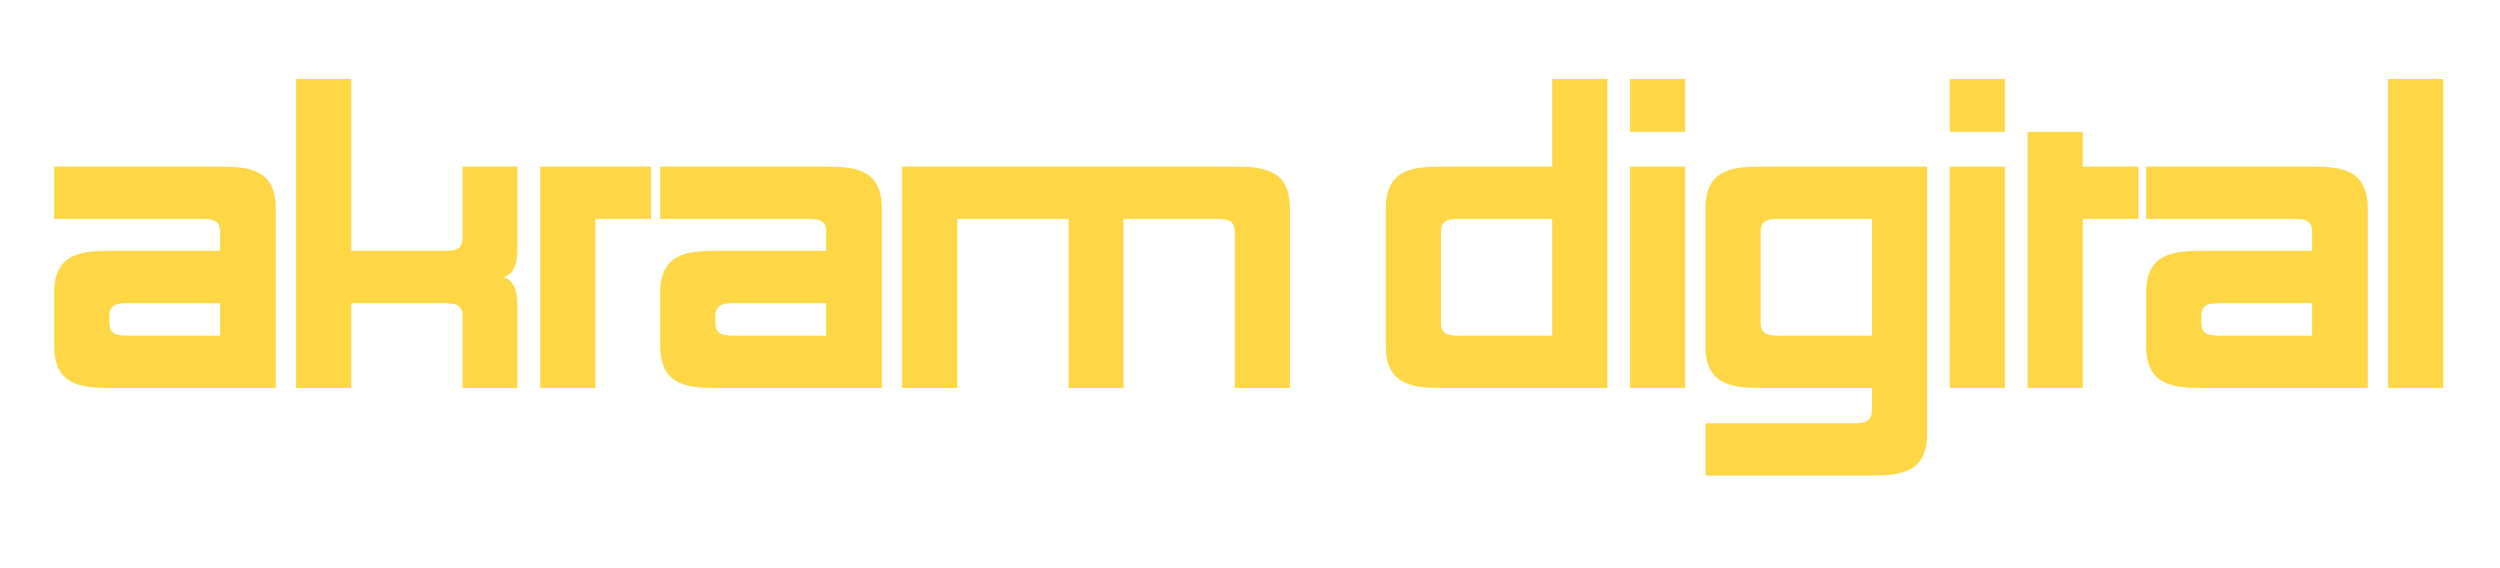
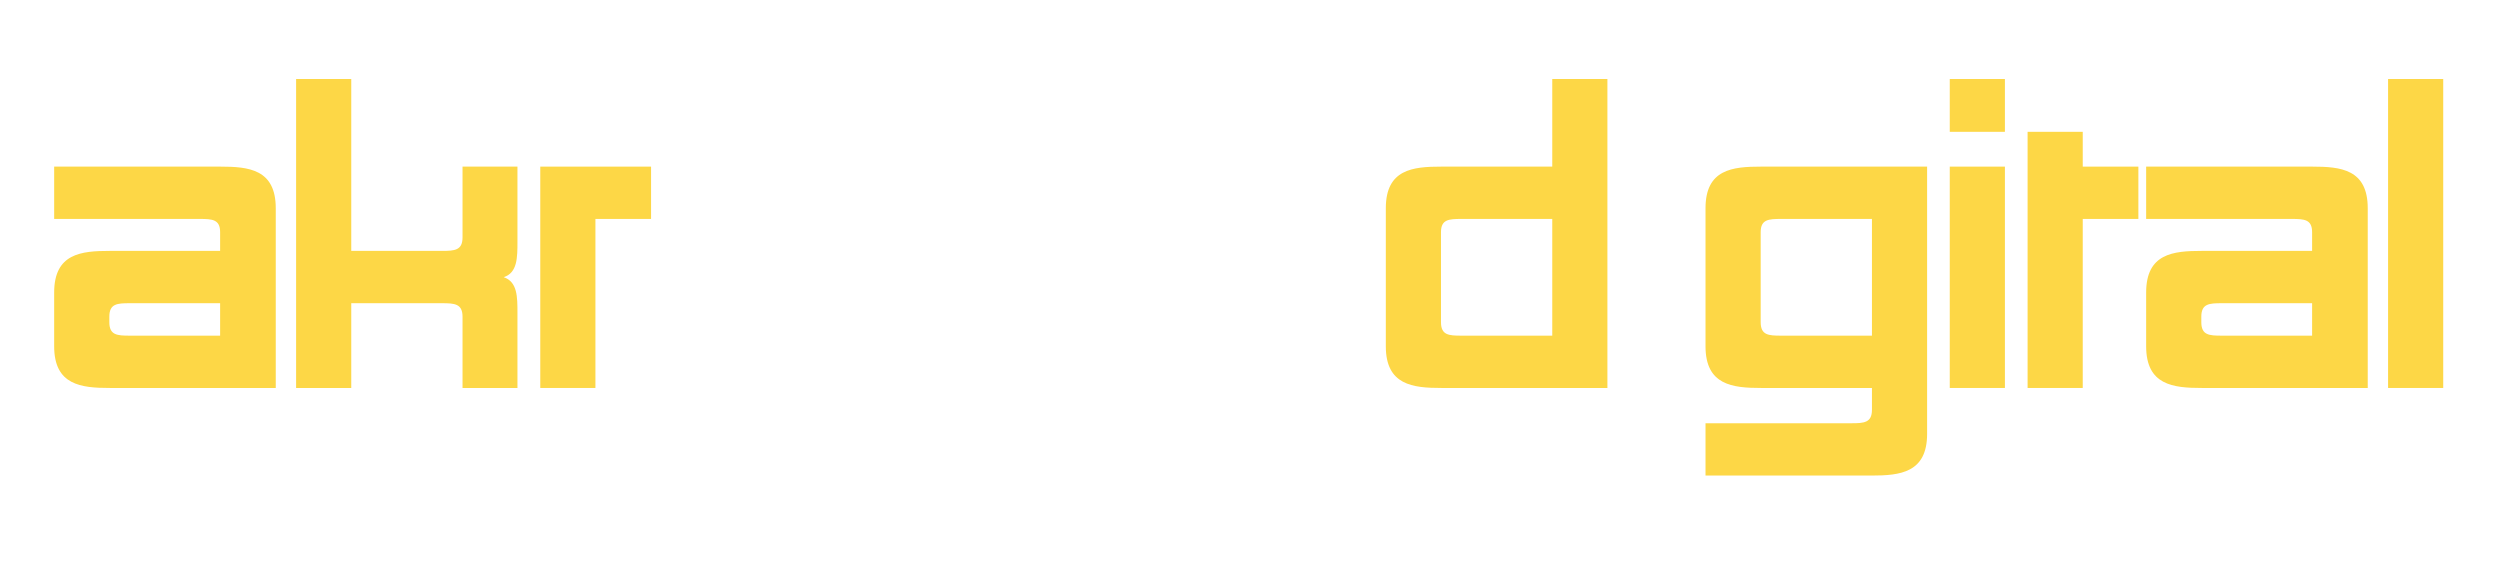
<svg xmlns="http://www.w3.org/2000/svg" width="220" viewBox="0 0 165 37.5" height="50" preserveAspectRatio="xMidYMid meet">
  <defs>
    <g />
  </defs>
  <g fill="#fdd746" fill-opacity="1">
    <g transform="translate(2.294, 25.606)">
      <g>
        <path d="M 4.922 -4.703 C 4.922 -5.562 5.438 -5.594 6.266 -5.594 L 12.234 -5.594 L 12.234 -3.453 L 6.266 -3.453 C 5.438 -3.453 4.922 -3.484 4.922 -4.344 Z M 15.906 -11.859 C 15.906 -14.438 14.125 -14.609 12.234 -14.609 L 1.281 -14.609 L 1.281 -11.156 L 10.891 -11.156 C 11.719 -11.156 12.234 -11.125 12.234 -10.281 L 12.234 -9.047 L 4.953 -9.047 C 3.062 -9.047 1.281 -8.875 1.281 -6.297 L 1.281 -2.75 C 1.281 -0.188 3.062 0 4.953 0 L 15.906 0 Z M 15.906 -11.859 " />
      </g>
    </g>
  </g>
  <g fill="#fdd746" fill-opacity="1">
    <g transform="translate(18.105, 25.606)">
      <g>
        <path d="M 11.062 -5.594 C 11.891 -5.594 12.422 -5.562 12.422 -4.703 L 12.422 0 L 16.047 0 L 16.047 -4.922 C 16.047 -6.031 16.047 -7 15.141 -7.312 C 16.047 -7.609 16.047 -8.594 16.047 -9.688 L 16.047 -14.609 L 12.422 -14.609 L 12.422 -9.938 C 12.422 -9.078 11.891 -9.047 11.062 -9.047 L 5.078 -9.047 L 5.078 -20.391 L 1.438 -20.391 L 1.438 0 L 5.078 0 L 5.078 -5.594 Z M 11.062 -5.594 " />
      </g>
    </g>
  </g>
  <g fill="#fdd746" fill-opacity="1">
    <g transform="translate(34.22, 25.606)">
      <g>
        <path d="M 8.75 -11.156 L 8.75 -14.609 L 1.438 -14.609 L 1.438 0 L 5.078 0 L 5.078 -11.156 Z M 8.75 -11.156 " />
      </g>
    </g>
  </g>
  <g fill="#fdd746" fill-opacity="1">
    <g transform="translate(42.294, 25.606)">
      <g>
-         <path d="M 4.922 -4.703 C 4.922 -5.562 5.438 -5.594 6.266 -5.594 L 12.234 -5.594 L 12.234 -3.453 L 6.266 -3.453 C 5.438 -3.453 4.922 -3.484 4.922 -4.344 Z M 15.906 -11.859 C 15.906 -14.438 14.125 -14.609 12.234 -14.609 L 1.281 -14.609 L 1.281 -11.156 L 10.891 -11.156 C 11.719 -11.156 12.234 -11.125 12.234 -10.281 L 12.234 -9.047 L 4.953 -9.047 C 3.062 -9.047 1.281 -8.875 1.281 -6.297 L 1.281 -2.75 C 1.281 -0.188 3.062 0 4.953 0 L 15.906 0 Z M 15.906 -11.859 " />
-       </g>
+         </g>
    </g>
  </g>
  <g fill="#fdd746" fill-opacity="1">
    <g transform="translate(58.104, 25.606)">
      <g>
-         <path d="M 1.438 -14.609 L 1.438 0 L 5.078 0 L 5.078 -11.156 L 12.422 -11.156 L 12.422 0 L 16.047 0 L 16.047 -11.156 L 22.047 -11.156 C 22.875 -11.156 23.391 -11.125 23.391 -10.281 L 23.391 0 L 27.031 0 L 27.031 -11.859 C 27.031 -14.438 25.25 -14.609 23.359 -14.609 Z M 1.438 -14.609 " />
-       </g>
+         </g>
    </g>
  </g>
  <g fill="#fdd746" fill-opacity="1">
    <g transform="translate(85.045, 25.606)">
      <g />
    </g>
  </g>
  <g fill="#fdd746" fill-opacity="1">
    <g transform="translate(90.183, 25.606)">
      <g>
        <path d="M 15.906 0 L 15.906 -20.391 L 12.266 -20.391 L 12.266 -14.609 L 4.953 -14.609 C 3.062 -14.609 1.281 -14.438 1.281 -11.859 L 1.281 -2.75 C 1.281 -0.188 3.062 0 4.953 0 Z M 4.922 -10.281 C 4.922 -11.125 5.438 -11.156 6.266 -11.156 L 12.266 -11.156 L 12.266 -3.453 L 6.266 -3.453 C 5.438 -3.453 4.922 -3.484 4.922 -4.344 Z M 4.922 -10.281 " />
      </g>
    </g>
  </g>
  <g fill="#fdd746" fill-opacity="1">
    <g transform="translate(106.146, 25.606)">
      <g>
-         <path d="M 5.078 -16.906 L 5.078 -20.391 L 1.438 -20.391 L 1.438 -16.906 Z M 5.078 0 L 5.078 -14.609 L 1.438 -14.609 L 1.438 0 Z M 5.078 0 " />
-       </g>
+         </g>
    </g>
  </g>
  <g fill="#fdd746" fill-opacity="1">
    <g transform="translate(111.283, 25.606)">
      <g>
        <path d="M 15.906 -14.609 L 4.953 -14.609 C 3.062 -14.609 1.281 -14.438 1.281 -11.859 L 1.281 -2.75 C 1.281 -0.188 3.062 0 4.953 0 L 12.266 0 L 12.266 1.438 C 12.266 2.297 11.734 2.328 10.922 2.328 L 1.281 2.328 L 1.281 5.781 L 12.234 5.781 C 14.125 5.781 15.906 5.594 15.906 3.031 Z M 4.922 -10.281 C 4.922 -11.125 5.438 -11.156 6.266 -11.156 L 12.266 -11.156 L 12.266 -3.453 L 6.266 -3.453 C 5.438 -3.453 4.922 -3.484 4.922 -4.344 Z M 4.922 -10.281 " />
      </g>
    </g>
  </g>
  <g fill="#fdd746" fill-opacity="1">
    <g transform="translate(127.246, 25.606)">
      <g>
-         <path d="M 5.078 -16.906 L 5.078 -20.391 L 1.438 -20.391 L 1.438 -16.906 Z M 5.078 0 L 5.078 -14.609 L 1.438 -14.609 L 1.438 0 Z M 5.078 0 " />
+         <path d="M 5.078 -16.906 L 5.078 -20.391 L 1.438 -20.391 L 1.438 -16.906 Z M 5.078 0 L 5.078 -14.609 L 1.438 -14.609 L 1.438 0 M 5.078 0 " />
      </g>
    </g>
  </g>
  <g fill="#fdd746" fill-opacity="1">
    <g transform="translate(132.383, 25.606)">
      <g>
        <path d="M 8.75 -11.156 L 8.75 -14.609 L 5.078 -14.609 L 5.078 -16.906 L 1.438 -16.906 L 1.438 0 L 5.078 0 L 5.078 -11.156 Z M 8.75 -11.156 " />
      </g>
    </g>
  </g>
  <g fill="#fdd746" fill-opacity="1">
    <g transform="translate(140.365, 25.606)">
      <g>
        <path d="M 4.922 -4.703 C 4.922 -5.562 5.438 -5.594 6.266 -5.594 L 12.234 -5.594 L 12.234 -3.453 L 6.266 -3.453 C 5.438 -3.453 4.922 -3.484 4.922 -4.344 Z M 15.906 -11.859 C 15.906 -14.438 14.125 -14.609 12.234 -14.609 L 1.281 -14.609 L 1.281 -11.156 L 10.891 -11.156 C 11.719 -11.156 12.234 -11.125 12.234 -10.281 L 12.234 -9.047 L 4.953 -9.047 C 3.062 -9.047 1.281 -8.875 1.281 -6.297 L 1.281 -2.75 C 1.281 -0.188 3.062 0 4.953 0 L 15.906 0 Z M 15.906 -11.859 " />
      </g>
    </g>
  </g>
  <g fill="#fdd746" fill-opacity="1">
    <g transform="translate(156.175, 25.606)">
      <g>
        <path d="M 5.078 0 L 5.078 -20.391 L 1.438 -20.391 L 1.438 0 Z M 5.078 0 " />
      </g>
    </g>
  </g>
</svg>